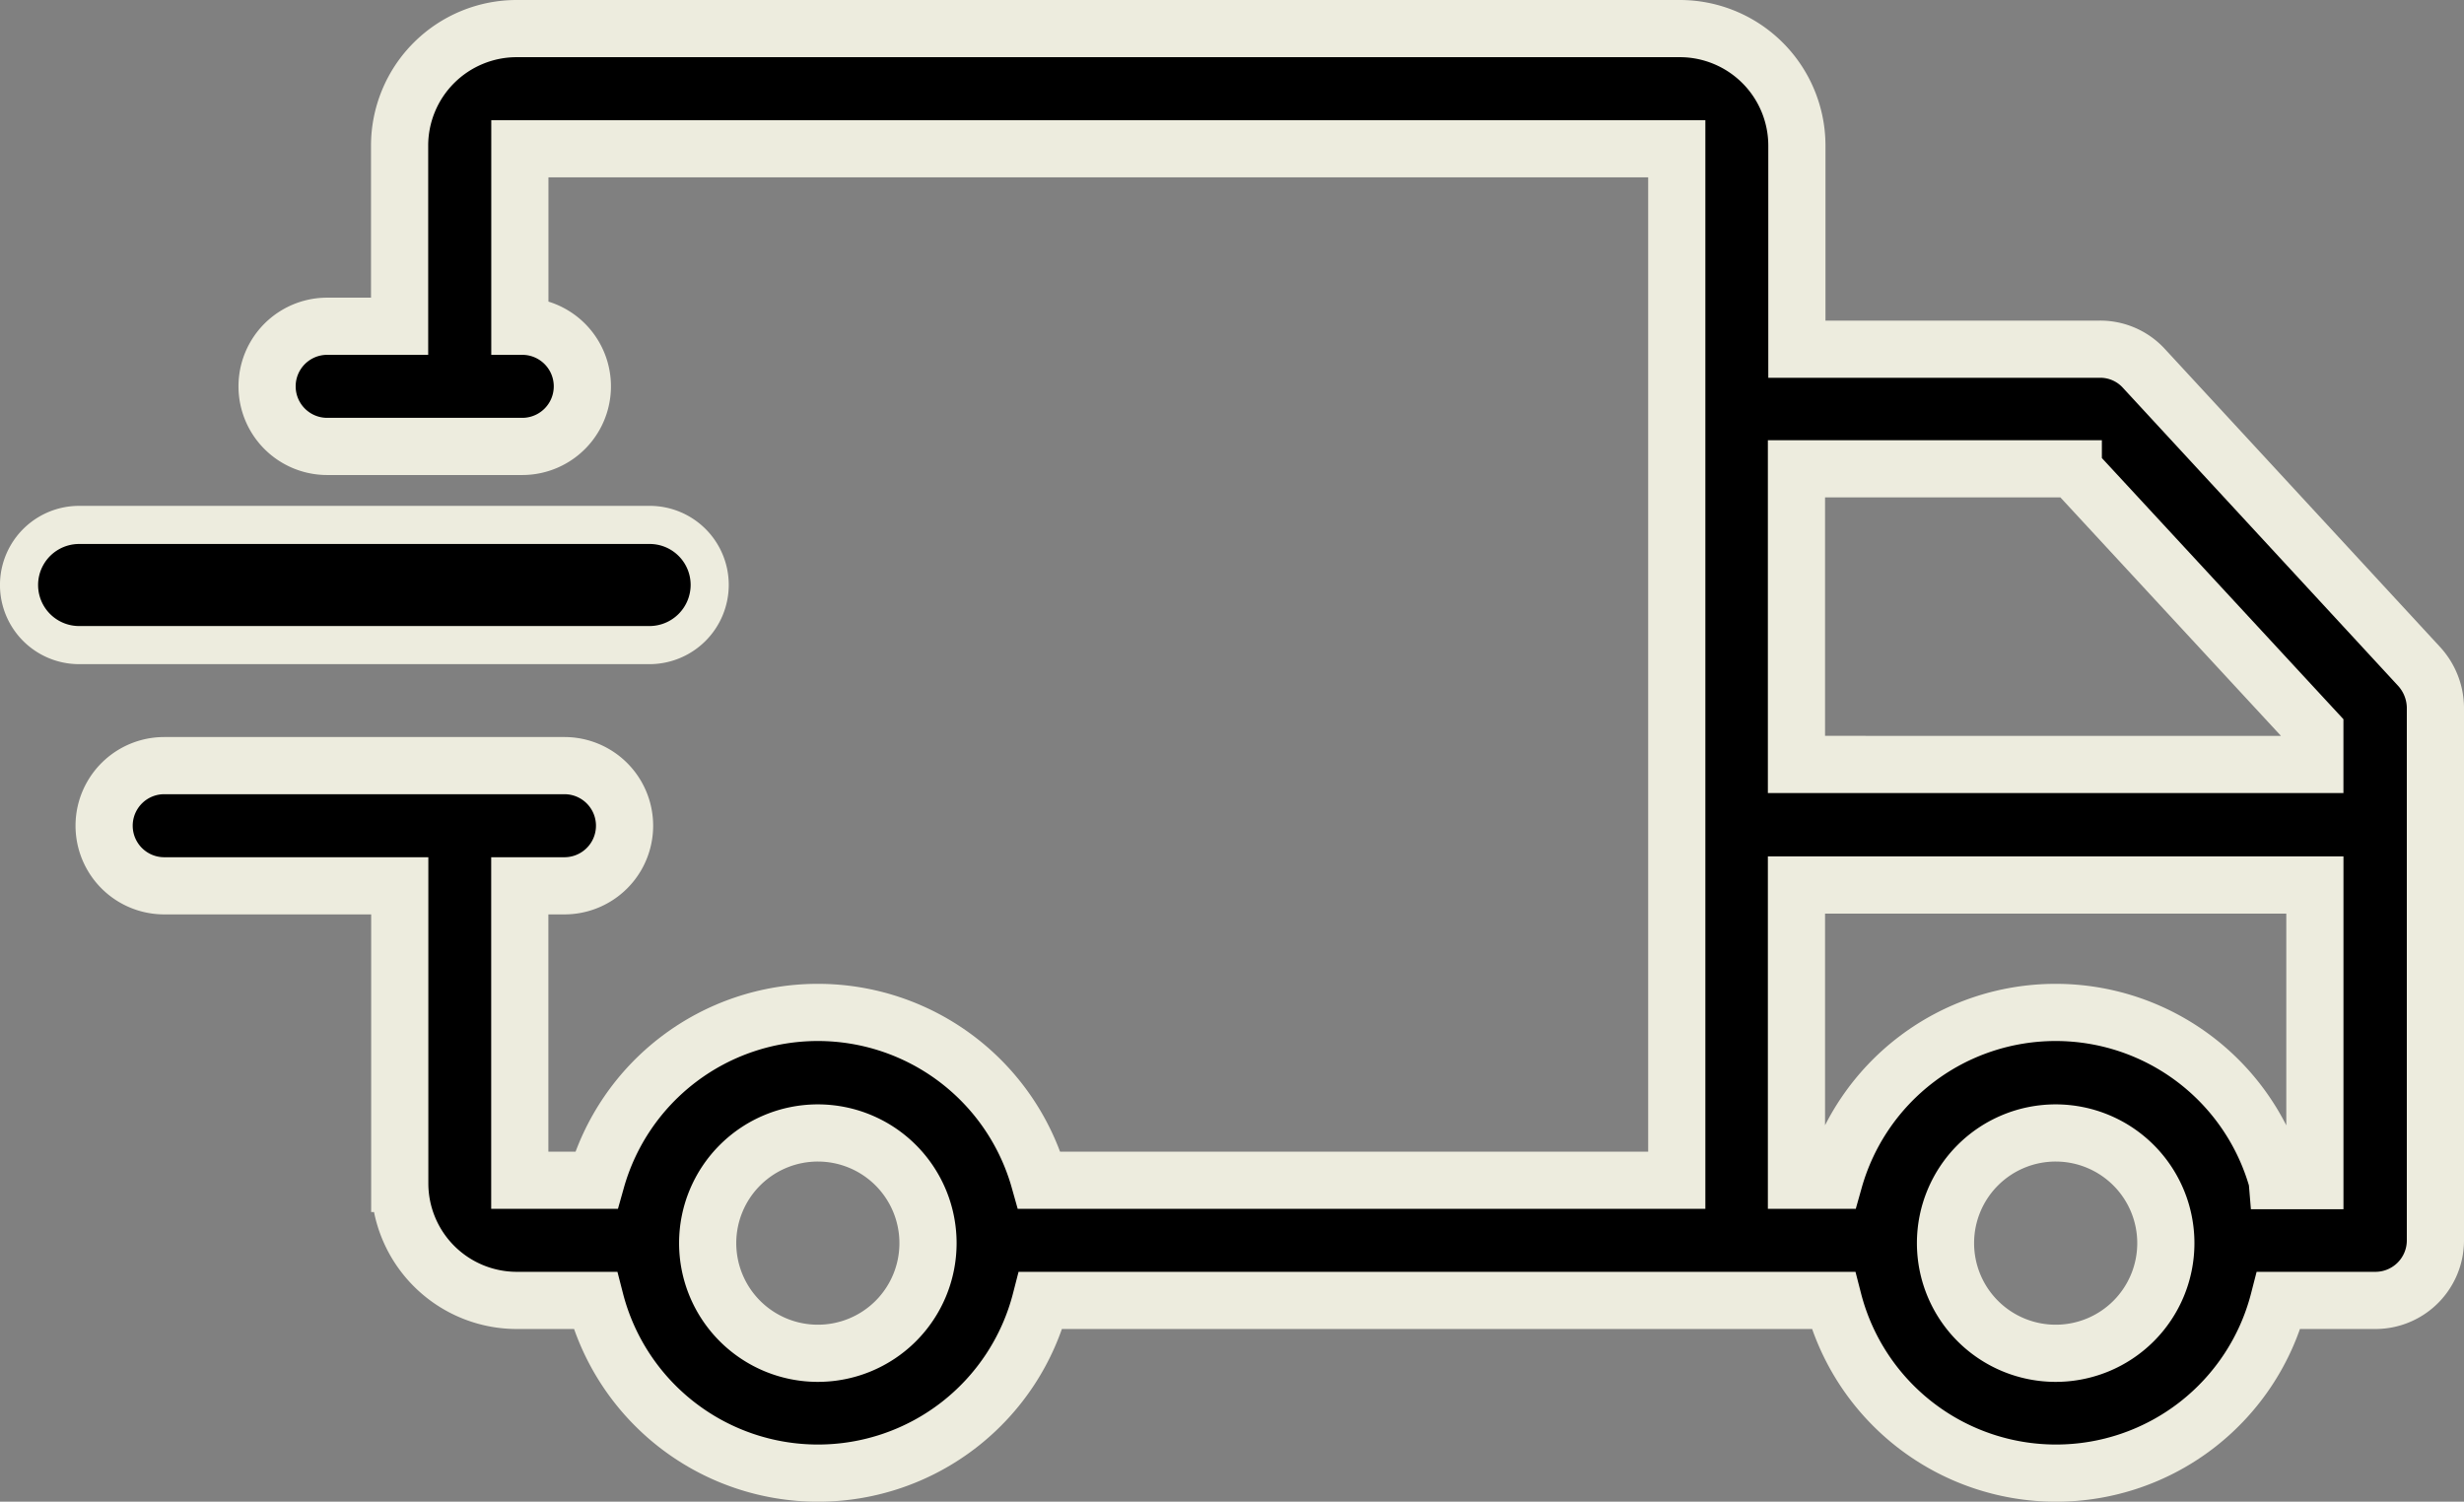
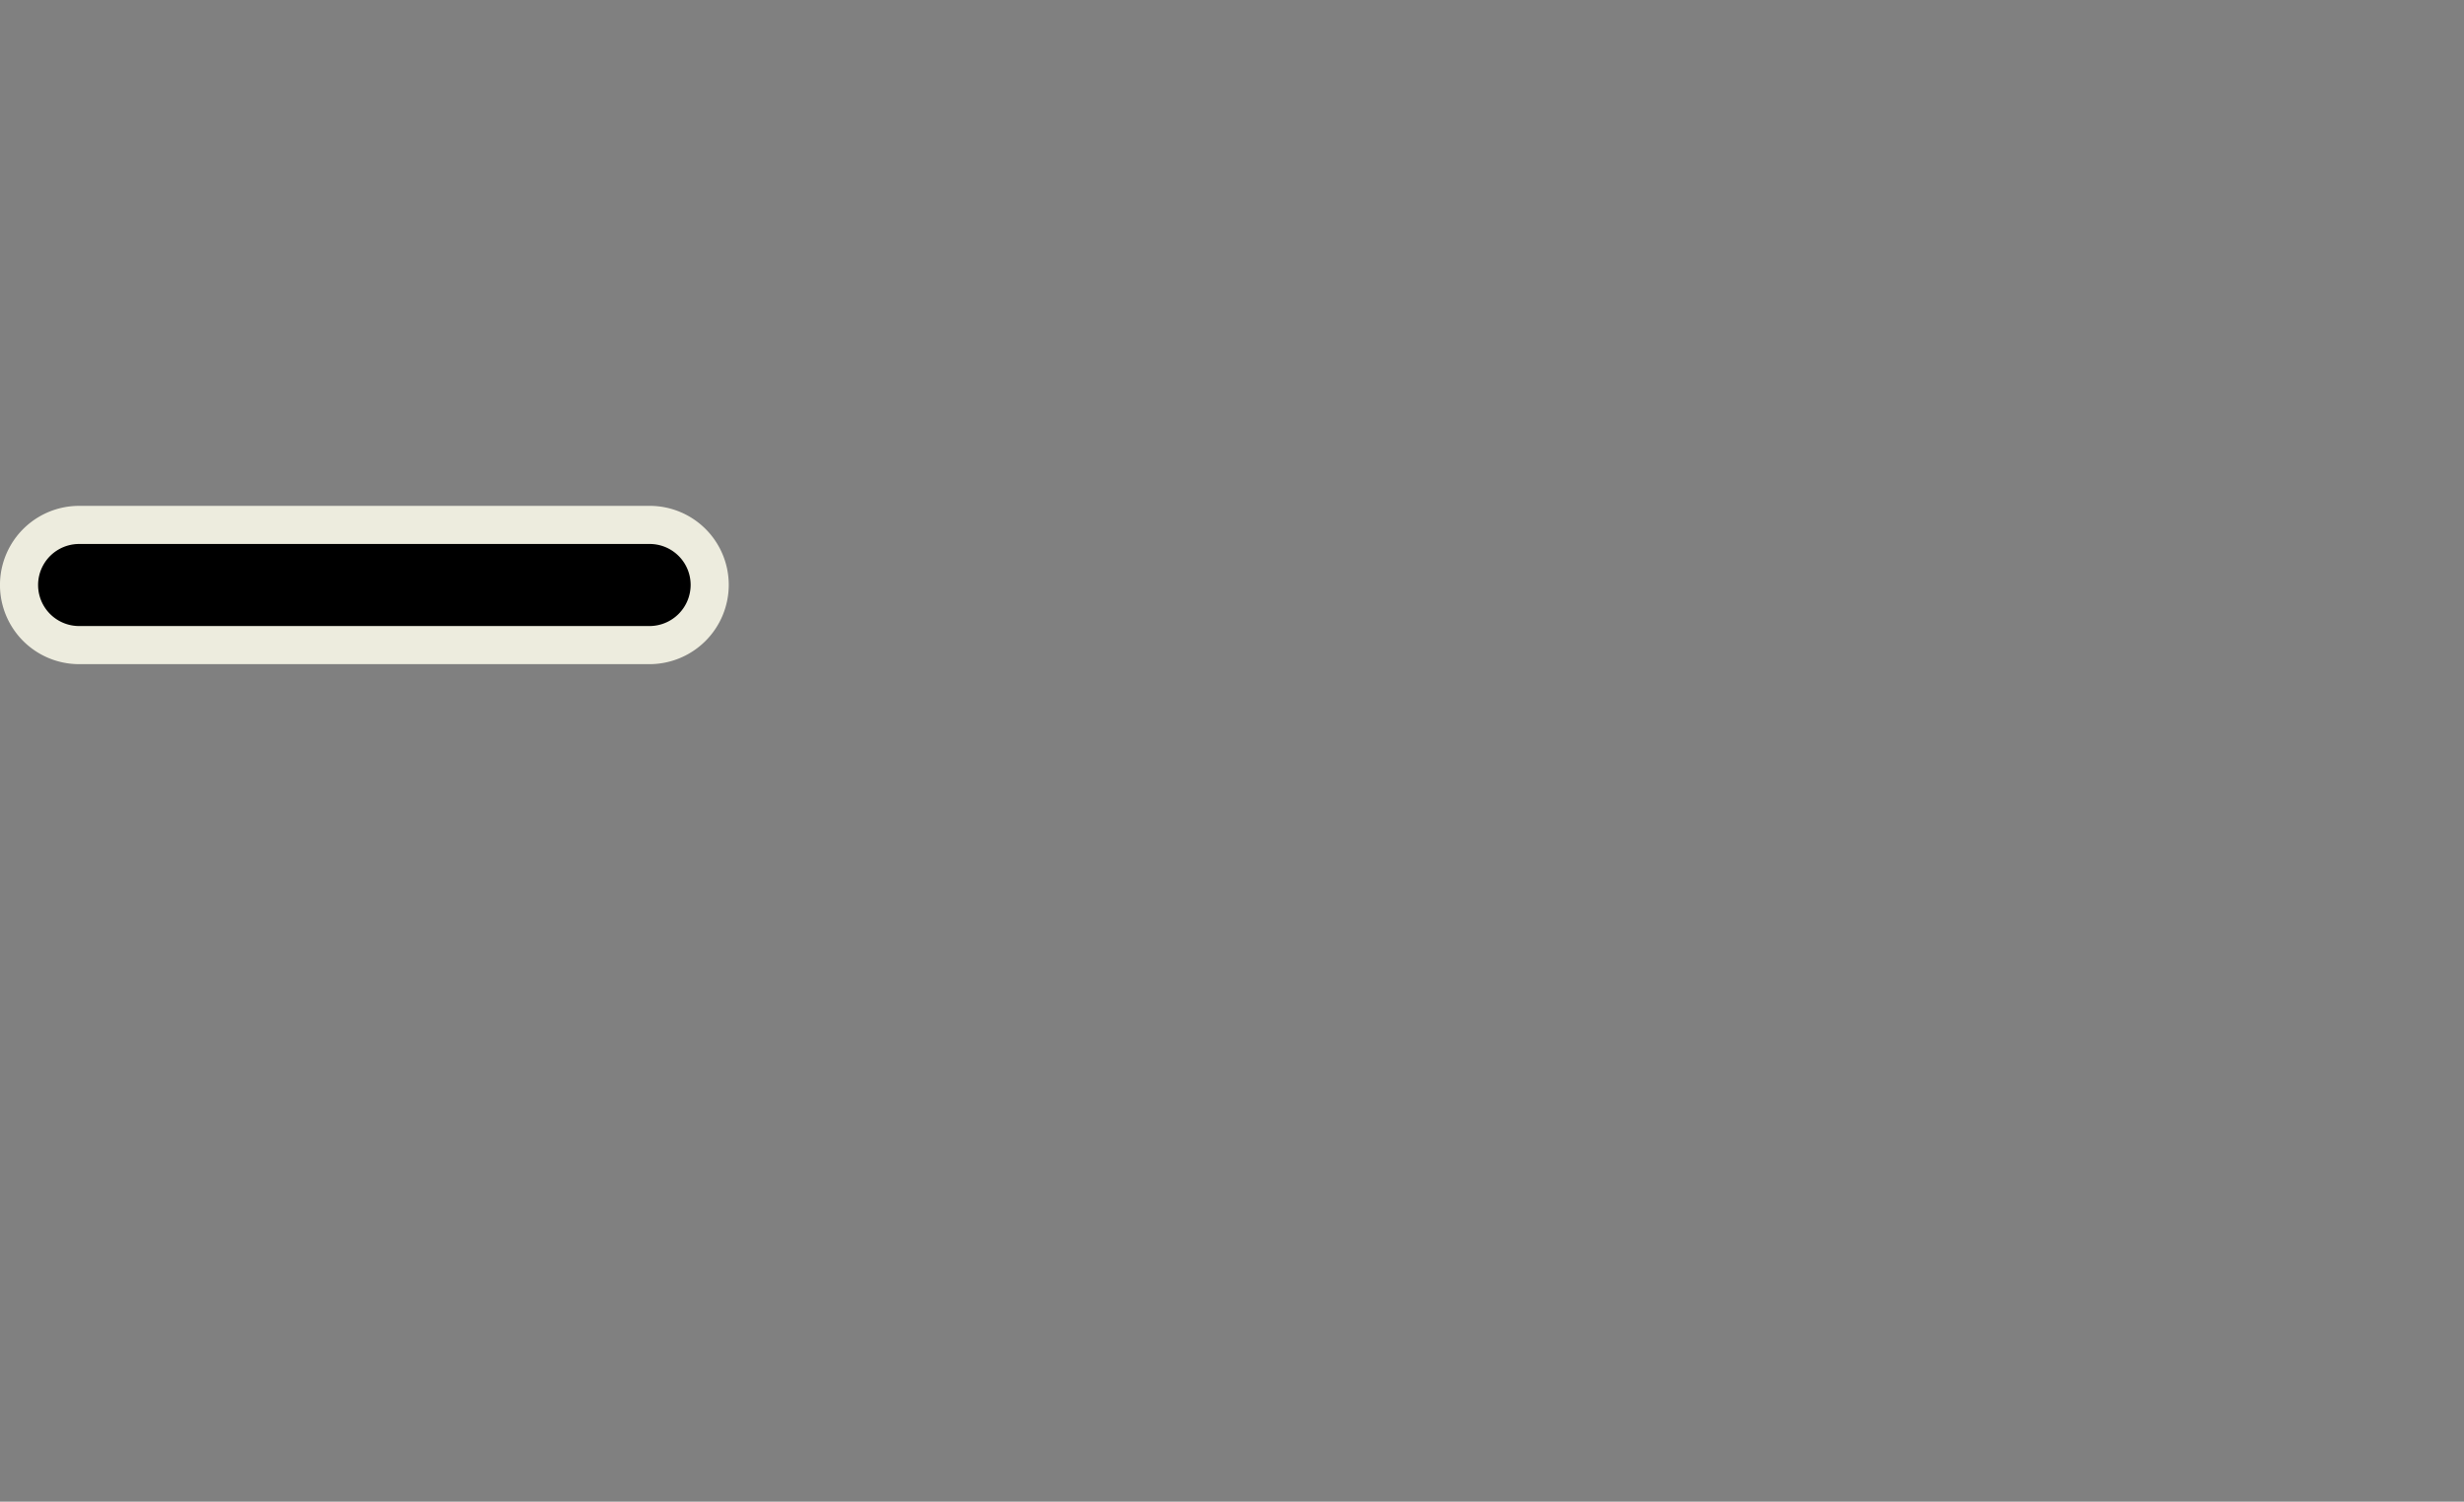
<svg xmlns="http://www.w3.org/2000/svg" width="64.64" height="39.396" viewBox="0 0 64.64 39.396">
  <rect x="0" y="0" width="64.64" height="39.396" fill="#808080" stroke="none" />
  <defs>
    <style>
      .cls-1, .cls-2 {
        stroke: #edecde;
      }

      .cls-2 {
        stroke-width: 1.5px;
      }
    </style>
  </defs>
  <g id="noun_delivery_3985910" transform="translate(-14.7 -26.57)">
    <path id="Path_3669" data-name="Path 3669" class="cls-1" d="M33.318,41.286a1.574,1.574,0,0,0-1.576-1.576H16.776a1.576,1.576,0,1,0,0,3.153H31.741A1.581,1.581,0,0,0,33.318,41.286Z" transform="translate(0 0.631)" />
-     <path id="Path_3670" data-name="Path 3670" class="cls-2" d="M78.051,44.05l-7.22-7.819a1.551,1.551,0,0,0-1.156-.5H61.731V30.389a3.072,3.072,0,0,0-3.069-3.069H28.144a3.072,3.072,0,0,0-3.069,3.069v4.74h-1.9a1.576,1.576,0,1,0,0,3.153h5.118a1.576,1.576,0,1,0,0-3.153h-.063V30.473h30.35V57.533H41.858a6.037,6.037,0,0,0-11.623,0H28.228V49.809H29.4a1.576,1.576,0,1,0,0-3.153h-10.5a1.576,1.576,0,1,0,0,3.153h6.179v7.808a3.072,3.072,0,0,0,3.069,3.069h2.06a6.033,6.033,0,0,0,11.686,0H62.687a6.033,6.033,0,0,0,11.686,0h2.533a1.574,1.574,0,0,0,1.576-1.576V45.122A1.625,1.625,0,0,0,78.051,44.05Zm-9.069-5.17,6.337,6.852v.893H61.72V38.869h7.262ZM36.047,62.073a2.89,2.89,0,1,1,2.89-2.89A2.888,2.888,0,0,1,36.047,62.073Zm32.473,0a2.89,2.89,0,1,1,2.89-2.89A2.888,2.888,0,0,1,68.519,62.073Zm5.811-4.54a6.037,6.037,0,0,0-11.623,0H61.72V49.788h13.6v7.756h-.988Z" transform="translate(0.108)" />
  </g>
</svg>